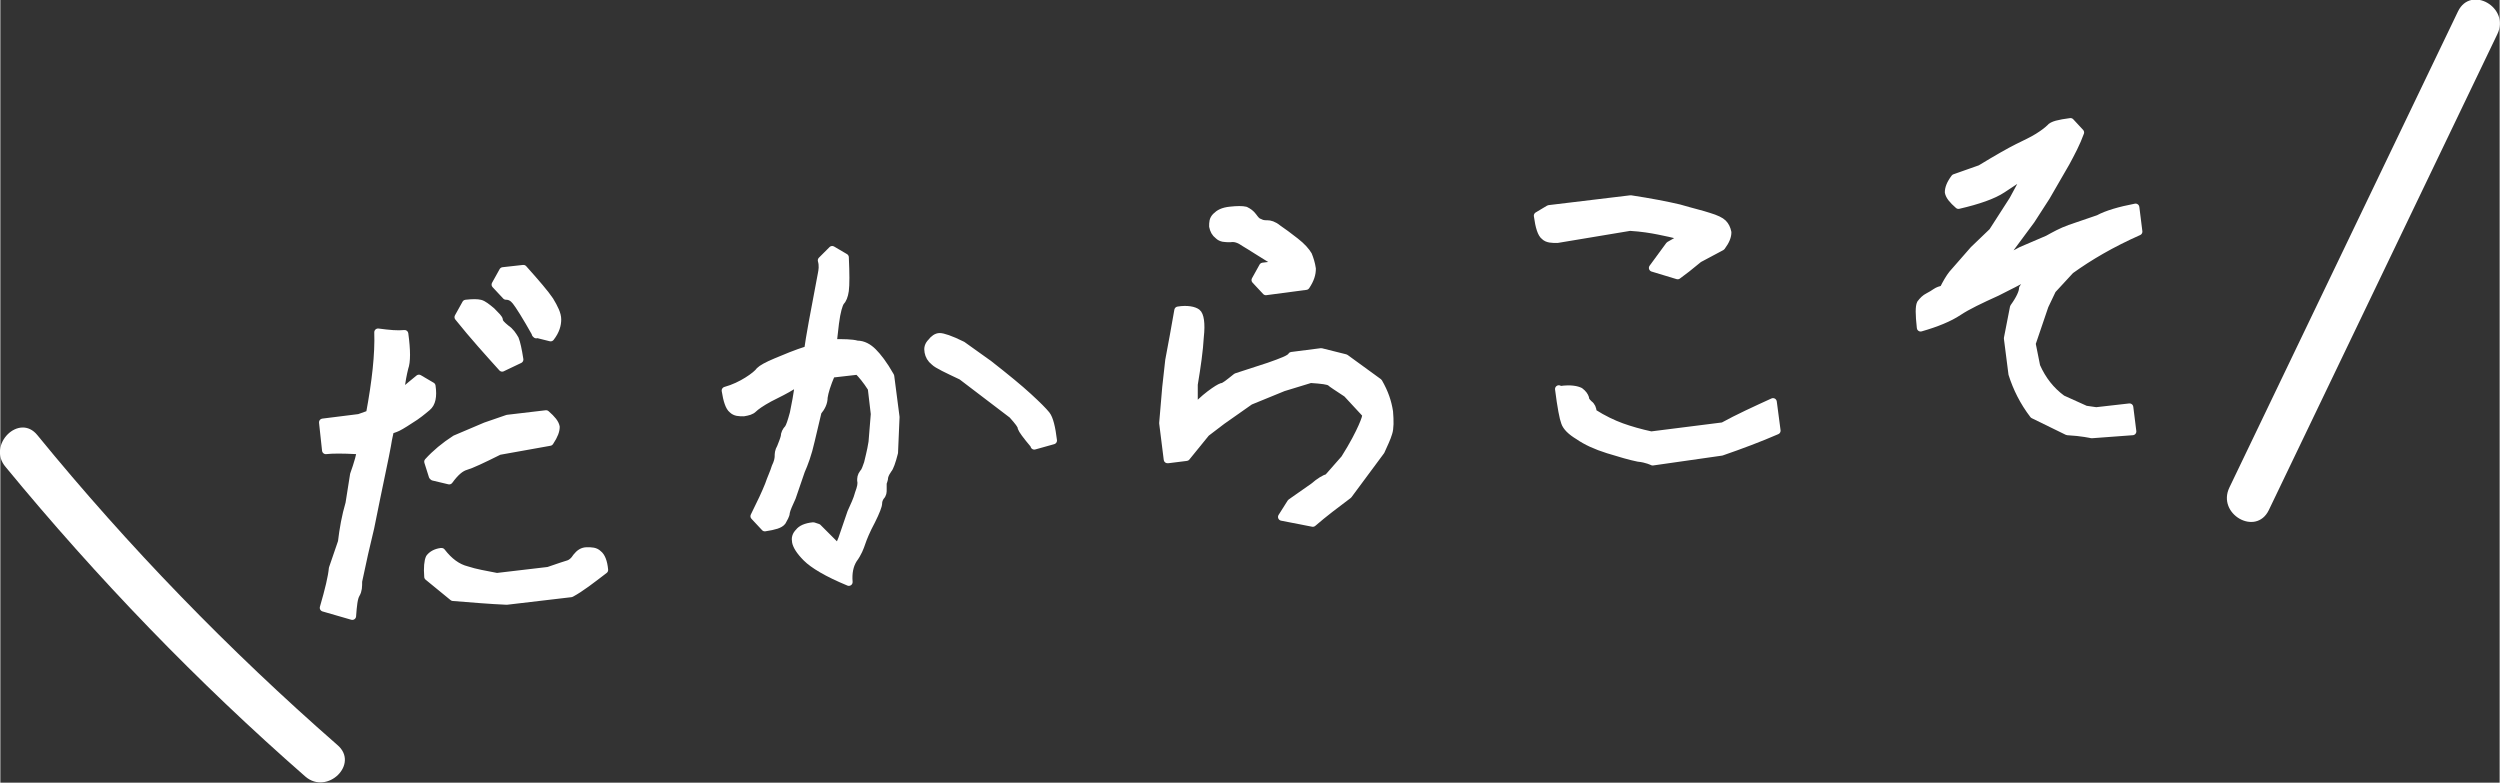
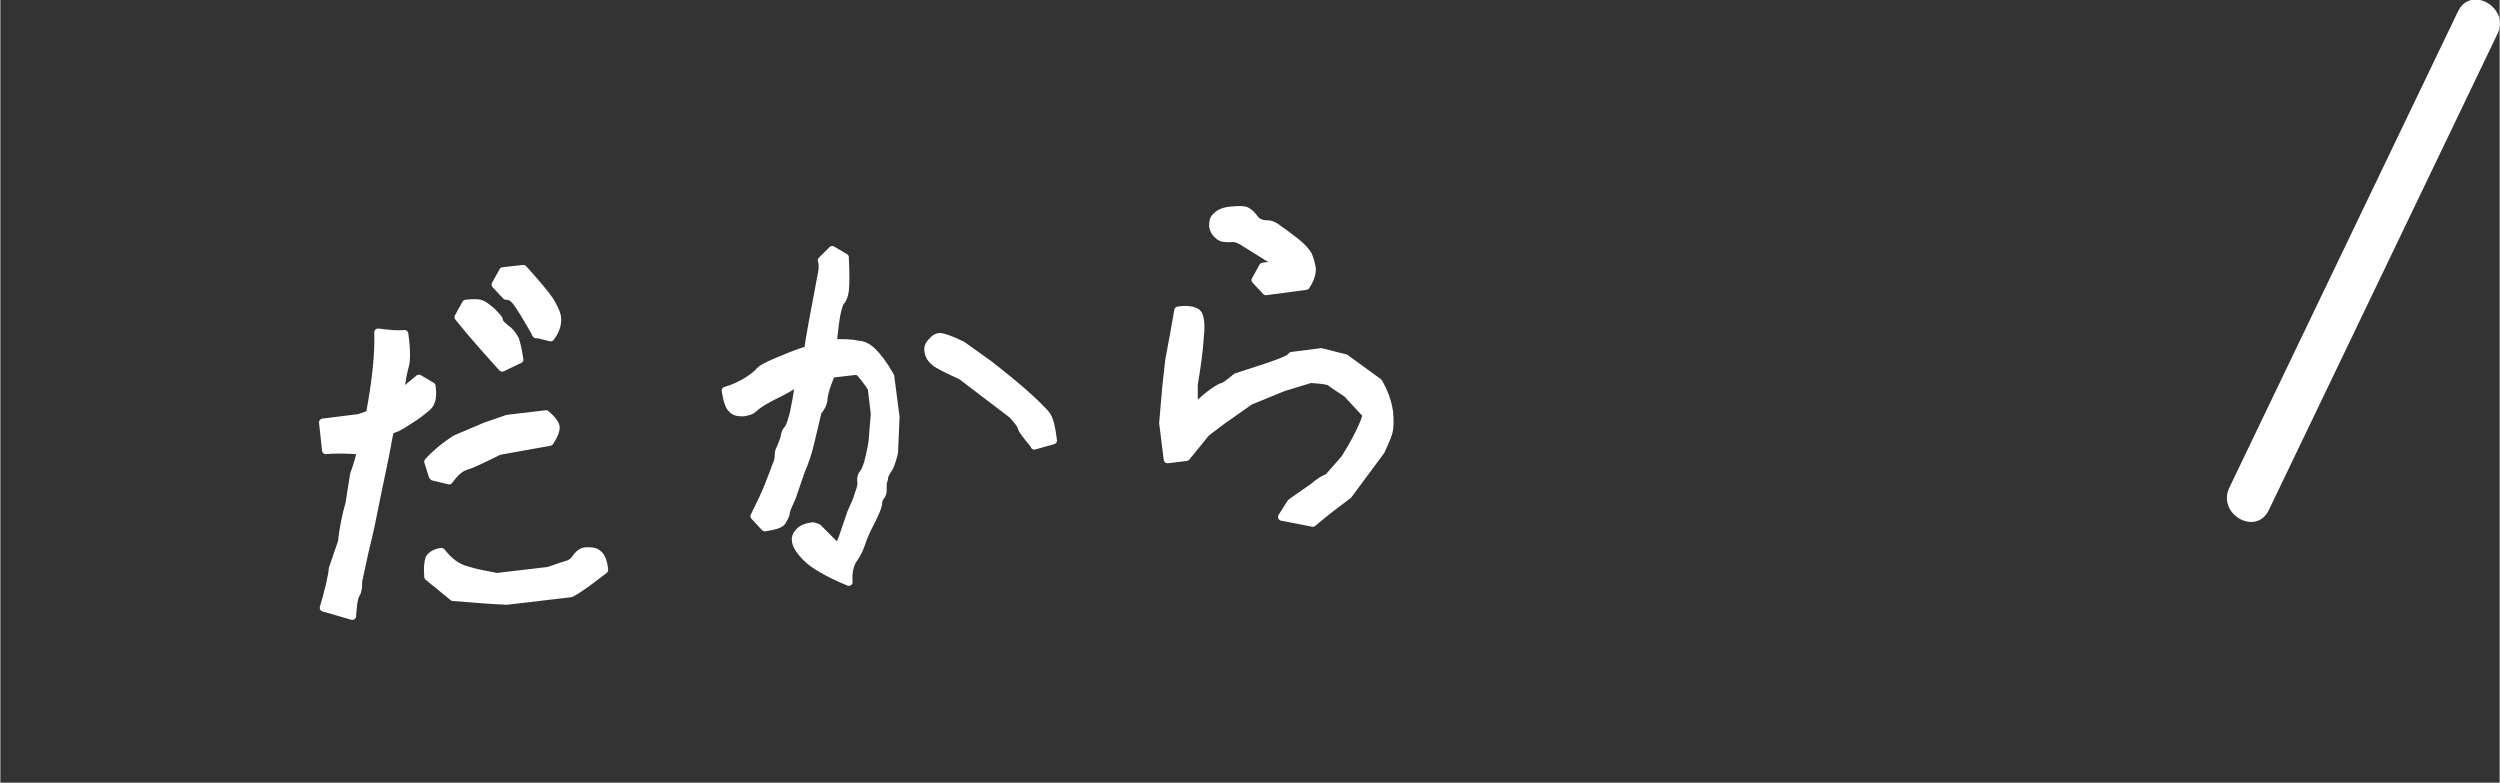
<svg xmlns="http://www.w3.org/2000/svg" id="_レイヤー_2" data-name="レイヤー 2" width="330.23" height="103.38" viewBox="0 0 33.02 10.34">
  <rect x="0" y="0" width="33.02" height="10.34" fill="#333333" stroke="none" />
  <defs>
    <style>
      .cls-1 {
        stroke: #fff;
        stroke-linecap: round;
        stroke-linejoin: round;
        stroke-width: .1px;
      }

      .cls-1, .cls-2 {
        fill: #fff;
      }

      .cls-2 {
        stroke-width: 0px;
      }
    </style>
  </defs>
  <g id="_レイヤー_2-2" data-name="レイヤー 2">
    <g>
      <g>
        <path class="cls-1" d="M4.75,5.89l-.04.06c-.19-.01-.32-.01-.41,0l-.04-.37.48-.06.14-.05c.08-.43.12-.79.11-1.08.15.02.26.03.35.02.03.22.03.37,0,.45-.02.08-.04.18-.05.29,0,.11-.03.19-.06.23l-.08-.06c.11-.09.23-.2.38-.32l.17.1c.02.14,0,.23-.06.28-.06.05-.13.11-.23.17-.09.06-.16.1-.19.11s-.06.02-.07.03c0,.01-.02.07-.04.2-.02.12-.1.48-.22,1.08l-.08.34-.08.37c0,.07,0,.12-.03.17s-.04.15-.05.29l-.38-.11c.07-.24.11-.41.12-.52l.12-.35c.02-.17.05-.34.1-.51l.06-.38c.05-.14.09-.27.1-.38ZM5.83,7.29c.1.13.21.21.33.24.12.04.25.06.4.09l.68-.08c.15-.05.23-.08.27-.09.03-.01.07-.04.1-.09.04-.05.08-.08.14-.08.06,0,.11,0,.15.04.04.03.07.1.08.21-.17.13-.31.24-.44.31l-.85.1c-.23-.01-.46-.03-.71-.05l-.33-.27c-.01-.12,0-.21.02-.25.03-.04.08-.07.15-.08ZM5.71,6.29l-.06-.19c.1-.11.22-.21.36-.3l.4-.17.29-.1.51-.06c.08.07.12.12.13.17,0,.05-.02.11-.08.2l-.67.12c-.22.11-.37.18-.44.2-.07.02-.14.08-.22.19l-.21-.05ZM6.63,4.86c-.18-.2-.38-.42-.58-.67l.1-.18c.09-.01.15-.01.19,0,.04.01.09.05.15.1.06.06.1.1.1.12,0,.03.03.06.09.11.06.04.09.09.12.14.02.05.04.14.06.27l-.21.1ZM7.08,4.42c-.14-.25-.23-.39-.27-.44-.04-.05-.08-.07-.13-.07l-.14-.15.1-.18.27-.03c.17.19.29.33.35.42.06.1.1.18.1.25s-.02.15-.09.24l-.2-.05Z" />
        <path class="cls-1" d="M10.8,6.97c.15.15.24.24.27.27l.05-.12.12-.35c.04-.09.08-.17.1-.25.03-.08.04-.13.03-.17,0-.03,0-.06.03-.1.03-.03.04-.08.06-.13.01-.05.04-.15.06-.28l.03-.37-.04-.34c-.07-.11-.13-.18-.18-.23l-.35.04c-.06.14-.09.24-.1.31,0,.07-.03.13-.08.19l-.09.38c-.04.18-.09.31-.13.4l-.12.35c-.04.09-.07.15-.08.2,0,.04-.03.08-.05.12-.03.04-.1.06-.23.08l-.14-.15c.09-.18.15-.31.19-.41.03-.09.07-.17.09-.24.03-.06.04-.11.04-.14,0-.03,0-.07.03-.12.02-.05.04-.1.05-.14,0-.04.02-.08.05-.11.02-.03.04-.09.07-.2.02-.1.05-.24.07-.42.03,0,0,.02-.09.06-.08.05-.18.1-.3.16-.11.06-.18.11-.21.14-.03.03-.07.04-.13.05-.06,0-.11,0-.15-.04-.04-.03-.07-.12-.09-.25.11-.03.21-.08.29-.13.08-.05.14-.1.16-.13.03-.03.1-.07.22-.12.12-.05.26-.11.42-.16.02-.15.08-.48.18-1,.01-.05.02-.11,0-.18l.14-.14.17.1c.01.22.01.36,0,.44-.01.07-.03.12-.06.15-.02.03-.05.12-.07.28l-.03.26c.14,0,.25,0,.32.02.08,0,.15.04.21.1.06.06.14.16.23.32l.07.54-.02.47c-.03.12-.06.2-.08.22-.02.03-.04.06-.05.1,0,.04-.02.07-.02.09,0,.03,0,.05,0,.08,0,.03,0,.06-.03.09-.02.03-.03.06-.03.09,0,.03-.03.11-.09.23-.07.13-.11.23-.13.29-.02.06-.05.14-.11.22-.05.08-.07.18-.06.3-.29-.12-.47-.23-.56-.32-.09-.09-.13-.16-.14-.21s0-.09.04-.13c.03-.04.09-.07.19-.08ZM13.66,5.88c-.11-.13-.16-.2-.17-.23,0-.03-.04-.08-.12-.17l-.67-.51c-.19-.09-.32-.15-.36-.19-.05-.04-.07-.08-.08-.13s0-.09.04-.13c.03-.04.07-.07.11-.07.04,0,.14.03.3.11l.35.25c.23.18.4.32.52.43.12.11.2.19.24.24.04.05.07.17.09.34l-.25.07Z" />
        <path class="cls-1" d="M15.42,6.07l-.06-.48.04-.47.04-.36c.04-.21.08-.43.12-.66.12-.02.21,0,.25.03.04.03.06.14.04.32-.01.18-.04.39-.08.63v.32c.06-.06.13-.13.21-.19.08-.06.13-.09.16-.1.03,0,.09-.05.19-.13l.43-.14c.17-.06.28-.1.3-.14l.39-.05.32.08.44.32c.08.14.12.26.14.39.01.12.01.22-.01.28-.02.07-.06.15-.1.24l-.43.58c-.16.12-.32.24-.47.37l-.41-.08.12-.19.3-.21c.08-.07.15-.11.19-.12l.22-.25c.12-.19.19-.33.23-.42.04-.09.06-.15.05-.17l-.25-.27c-.12-.08-.2-.13-.22-.15-.03-.02-.11-.03-.26-.04l-.36.11-.44.18-.37.26-.21.16-.26.32-.24.03ZM16.91,3.48v.02c-.25-.15-.4-.25-.47-.29-.07-.05-.13-.07-.19-.06-.07,0-.12,0-.16-.04-.04-.03-.06-.07-.07-.12,0-.05,0-.09.04-.13s.09-.07.19-.08c.09-.01.16-.01.2,0,.04.02.07.04.1.08s.05.07.09.08c.03.02.07.02.1.02.03,0,.08.01.14.06.06.04.14.1.23.17.09.07.14.13.17.18.02.05.04.11.05.18,0,.07-.02.14-.08.23l-.53.07-.14-.15.1-.18.25-.03Z" />
-         <path class="cls-1" d="M22.28,3.11s-.02.02-.1,0c-.08-.02-.17-.04-.27-.06-.1-.02-.22-.04-.38-.05l-.96.16c-.07,0-.13,0-.17-.04-.04-.03-.07-.12-.09-.27l.15-.09,1.08-.13c.26.04.47.08.64.12.17.05.3.08.39.11.1.03.16.06.19.09.03.03.05.07.06.12,0,.05-.02.11-.08.19l-.3.16c-.12.1-.21.17-.28.22l-.33-.1.22-.3.21-.12ZM20.61,5.15c.14-.02.22,0,.26.02.04.03.06.06.07.09,0,.03.02.05.05.08.03.02.05.06.05.11.14.09.27.15.38.19.11.04.25.08.39.11l.95-.12c.2-.11.42-.21.66-.32l.05.38c-.23.1-.47.19-.73.28l-.91.13s-.08-.04-.19-.05c-.1-.02-.24-.06-.4-.11-.16-.05-.29-.11-.39-.18-.1-.06-.16-.12-.18-.18-.02-.05-.05-.2-.08-.44Z" />
-         <path class="cls-1" d="M26.86,3.61s-.14.08-.48.25c-.22.1-.39.18-.51.26-.12.08-.29.15-.5.21-.02-.18-.02-.28,0-.32.03-.04.06-.07.1-.09.04-.02.07-.04.1-.06.03-.02.06-.03.1-.04.04-.08.08-.15.12-.2l.28-.32.25-.24h0s.27-.42.27-.42l.2-.37c.06-.05.08-.06.08-.05-.16.11-.3.2-.42.28-.12.08-.32.15-.58.21-.08-.07-.12-.12-.13-.17,0-.05.02-.11.08-.19l.34-.12c.23-.14.39-.23.49-.28s.19-.09.27-.14c.08-.05.13-.09.16-.12.03-.04.12-.06.27-.08l.13.14c-.05.14-.12.27-.19.4l-.26.45-.2.31-.4.54-.15.16-.12-.1c.2-.04.38-.11.54-.2l.35-.15c.09-.05.18-.1.29-.14l.38-.13c.11-.06.28-.11.49-.15l.04.32c-.36.16-.65.33-.9.51l-.24.26-.1.21-.17.5.06.3c.08.18.19.32.34.43l.31.14.14.02.44-.05.04.32-.54.04s-.13-.03-.32-.04l-.45-.22c-.13-.17-.22-.35-.28-.54l-.06-.47.08-.41c.08-.11.12-.2.12-.25l.13-.19ZM27.12,3.45h-.07s.04.03.04.03l.03-.03ZM27.19,3.4h-.07s.04.03.04.03l.03-.03Z" />
      </g>
-       <path class="cls-2" d="M.07,6.17c1.21,1.47,2.53,2.84,3.96,4.09.29.25.72-.17.42-.42-1.43-1.25-2.76-2.62-3.96-4.09-.24-.3-.67.13-.42.42H.07Z" />
      <path class="cls-2" d="M32.47.15l-3.02,6.29c-.17.35.35.65.52.3l3.02-6.29c.17-.35-.35-.65-.52-.3h0Z" />
    </g>
  </g>
</svg>